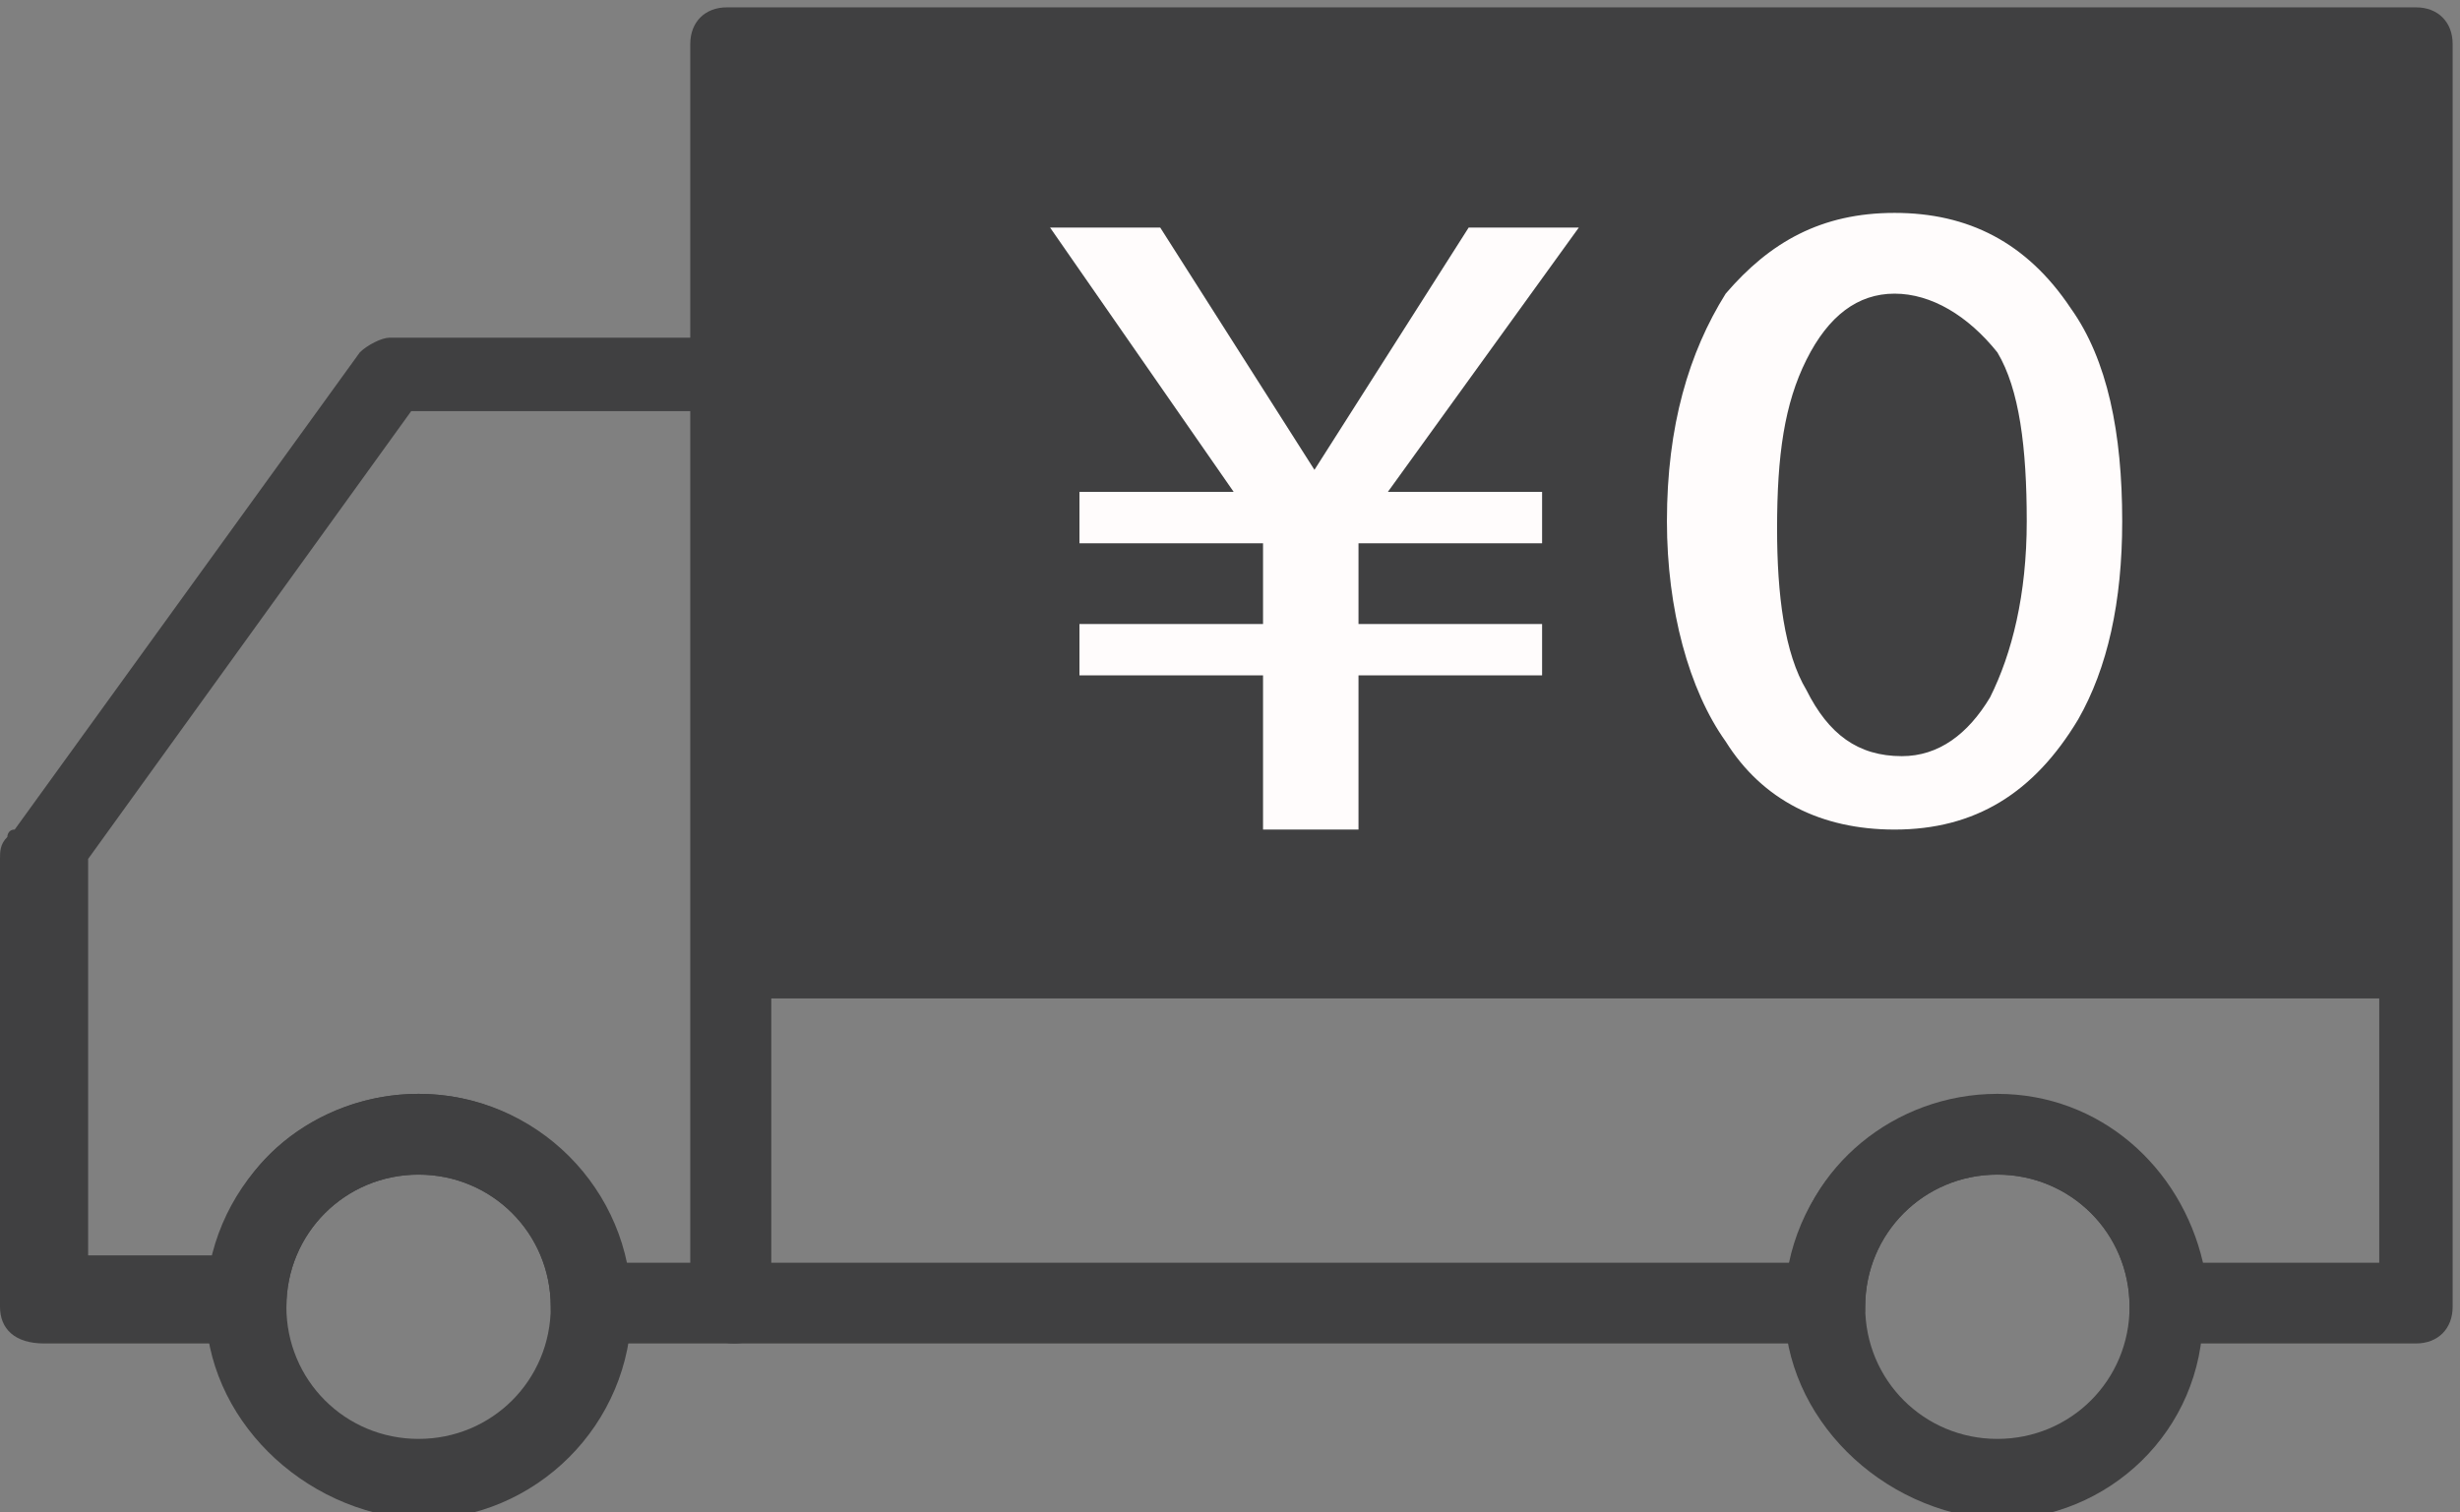
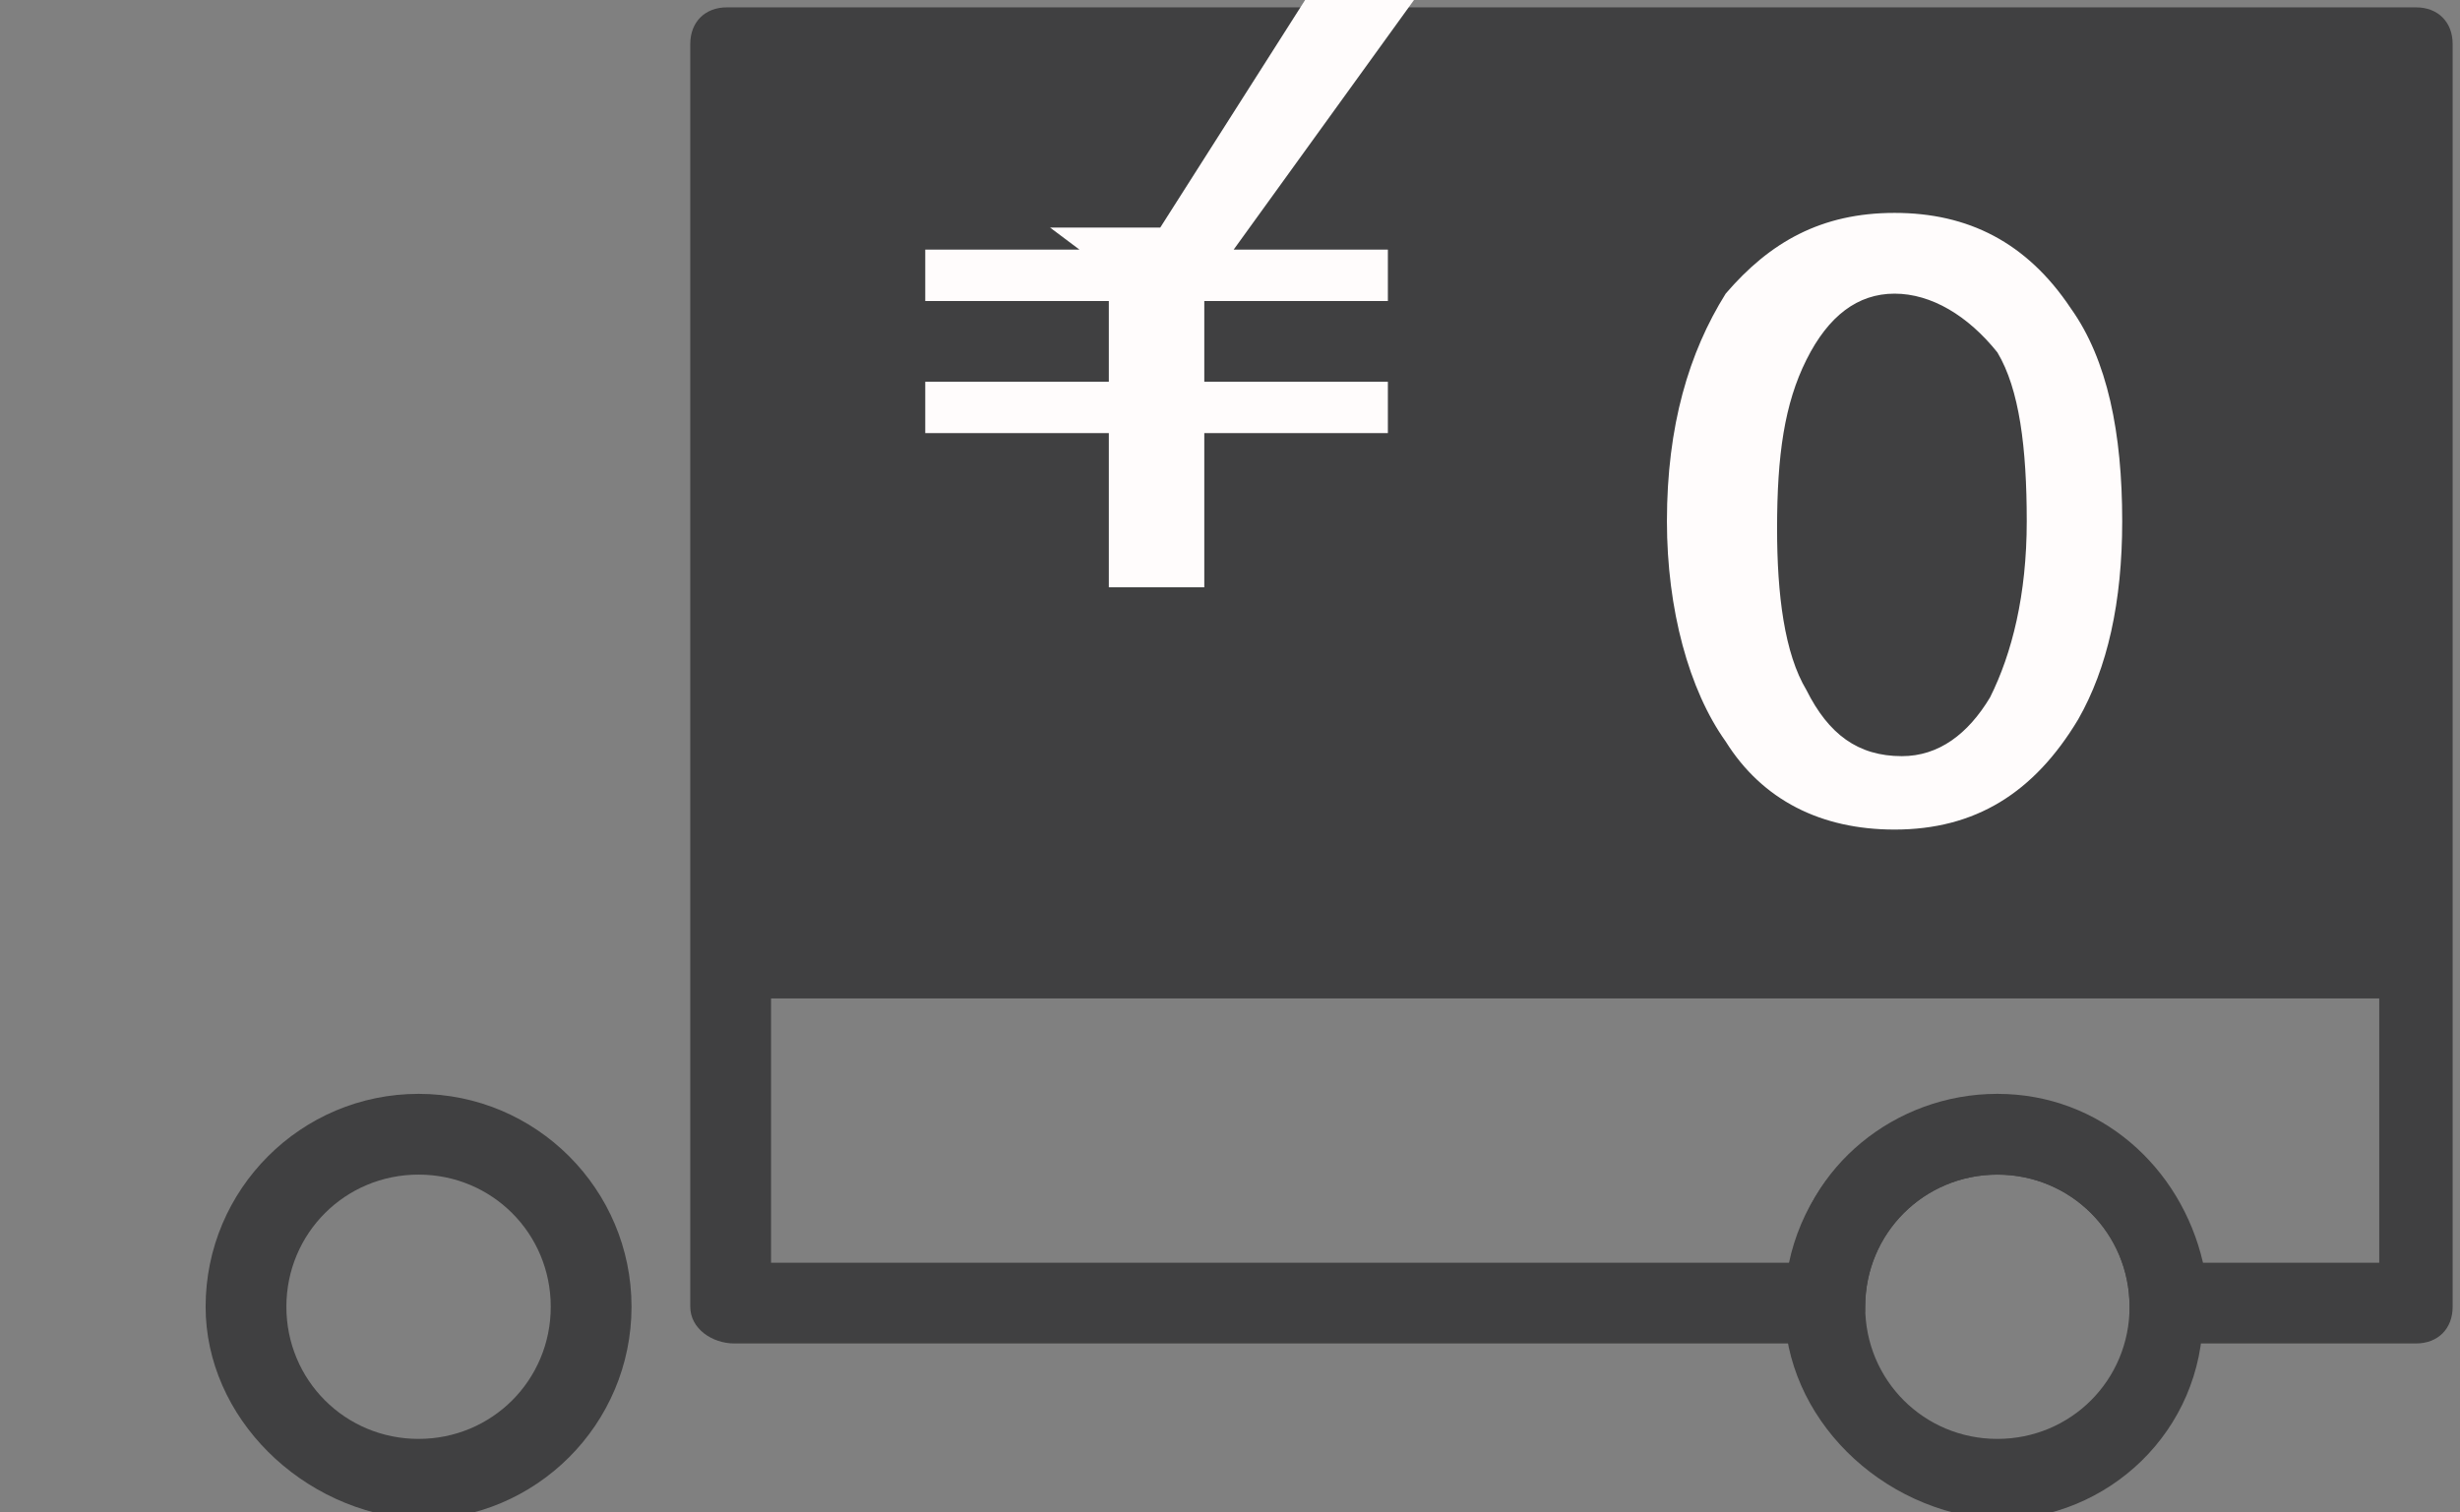
<svg xmlns="http://www.w3.org/2000/svg" version="1.1" id="レイヤー_1" x="0px" y="0px" viewBox="0 0 33.5 20.6" style="enable-background:new 0 0 33.5 20.6;" xml:space="preserve">
  <rect x="0" y="0" width="33.5" height="20.6" fill="#808080" stroke="none" />
  <style type="text/css">
	.st0{fill:#404041;}
	.st1{fill:none;}
	.st2{enable-background:new    ;}
	.st3{fill:#FFFCFC;}
</style>
  <g id="グループ_1452" transform="translate(4536 -121)">
    <path id="パス_1147" class="st0" d="M-4526.6,138.8v-17.2c0-0.3,0.2-0.5,0.5-0.5h23c0.3,0,0.5,0.2,0.5,0.5l0,0v17.2   c0,0.3-0.2,0.5-0.5,0.5l0,0h-3.4c-0.3,0-0.5-0.2-0.5-0.5l0,0c0-1-0.8-1.8-1.8-1.8s-1.8,0.8-1.8,1.8l0,0c0,0.3-0.2,0.5-0.5,0.5l0,0   h-14.9C-4526.3,139.3-4526.6,139.1-4526.6,138.8L-4526.6,138.8 M-4508.8,135.9c1.4,0,2.5,1,2.8,2.3h2.4v-16.1h-21.9v16.1h13.9   C-4511.4,136.9-4510.2,135.9-4508.8,135.9" />
-     <path id="パス_1148" class="st0" d="M-4536,138.8v-6.1c0-0.1,0-0.2,0.1-0.3c0,0,0-0.1,0.1-0.1l4.7-6.5c0.1-0.1,0.3-0.2,0.4-0.2   h4.7c0.3,0,0.5,0.2,0.5,0.5l0,0v12.7c0,0.3-0.2,0.5-0.5,0.5l0,0h-2c-0.3,0-0.5-0.2-0.5-0.5l0,0c0-1-0.8-1.8-1.8-1.8   s-1.8,0.8-1.8,1.8c0,0.3-0.2,0.5-0.5,0.5l0,0h-2.8C-4535.8,139.3-4536,139.1-4536,138.8L-4536,138.8 M-4530.3,135.9   c1.4,0,2.5,1,2.8,2.3h1v-11.6h-3.9l-4.4,6.1v5.4h1.8C-4532.9,136.9-4531.7,135.9-4530.3,135.9" />
    <path id="パス_1149" class="st0" d="M-4511.7,138.8c0-1.6,1.3-2.9,2.9-2.8s2.9,1.3,2.8,2.9c0,1.6-1.3,2.8-2.8,2.8   C-4510.4,141.6-4511.7,140.3-4511.7,138.8 M-4510.6,138.8c0,1,0.8,1.8,1.8,1.8s1.8-0.8,1.8-1.8s-0.8-1.8-1.8-1.8   C-4509.8,137-4510.6,137.8-4510.6,138.8" />
    <path id="パス_1150" class="st0" d="M-4533.2,138.8c0-1.6,1.3-2.9,2.9-2.9s2.9,1.3,2.9,2.9s-1.3,2.9-2.9,2.9l0,0   C-4531.9,141.6-4533.2,140.3-4533.2,138.8 M-4532.1,138.8c0,1,0.8,1.8,1.8,1.8s1.8-0.8,1.8-1.8s-0.8-1.8-1.8-1.8   C-4531.3,137-4532.1,137.8-4532.1,138.8" />
    <rect id="長方形_677" x="-4526" y="133.5" class="st0" width="23" height="1.1" />
    <rect id="長方形_678" x="-4526" y="121.6" class="st0" width="23" height="12.4" />
    <rect id="長方形_679" x="-4536" y="121" class="st1" width="33.5" height="20.6" />
    <g class="st2">
-       <path class="st3" d="M-4521.7,124.1h1.5l2.1,3.3l2.1-3.3h1.5l-2.6,3.6h2.1v0.7h-2.5v1.1h2.5v0.7h-2.5v2.1h-1.3v-2.1h-2.5v-0.7h2.5    v-1.1h-2.5v-0.7h2.1L-4521.7,124.1z" />
+       <path class="st3" d="M-4521.7,124.1h1.5l2.1-3.3h1.5l-2.6,3.6h2.1v0.7h-2.5v1.1h2.5v0.7h-2.5v2.1h-1.3v-2.1h-2.5v-0.7h2.5    v-1.1h-2.5v-0.7h2.1L-4521.7,124.1z" />
      <path class="st3" d="M-4510.2,123.9c1,0,1.8,0.4,2.4,1.3c0.5,0.7,0.7,1.7,0.7,2.9c0,1.1-0.2,2-0.6,2.7c-0.6,1-1.4,1.5-2.5,1.5    c-1,0-1.8-0.4-2.3-1.2c-0.5-0.7-0.8-1.8-0.8-3c0-1.3,0.3-2.3,0.8-3.1C-4511.9,124.3-4511.2,123.9-4510.2,123.9z M-4510.2,125    c-0.5,0-0.9,0.3-1.2,0.9c-0.3,0.6-0.4,1.3-0.4,2.3c0,0.9,0.1,1.7,0.4,2.2c0.3,0.6,0.7,0.9,1.3,0.9c0.5,0,0.9-0.3,1.2-0.8    c0.3-0.6,0.5-1.4,0.5-2.4c0-1-0.1-1.8-0.4-2.3C-4509.2,125.3-4509.7,125-4510.2,125z" />
    </g>
  </g>
</svg>